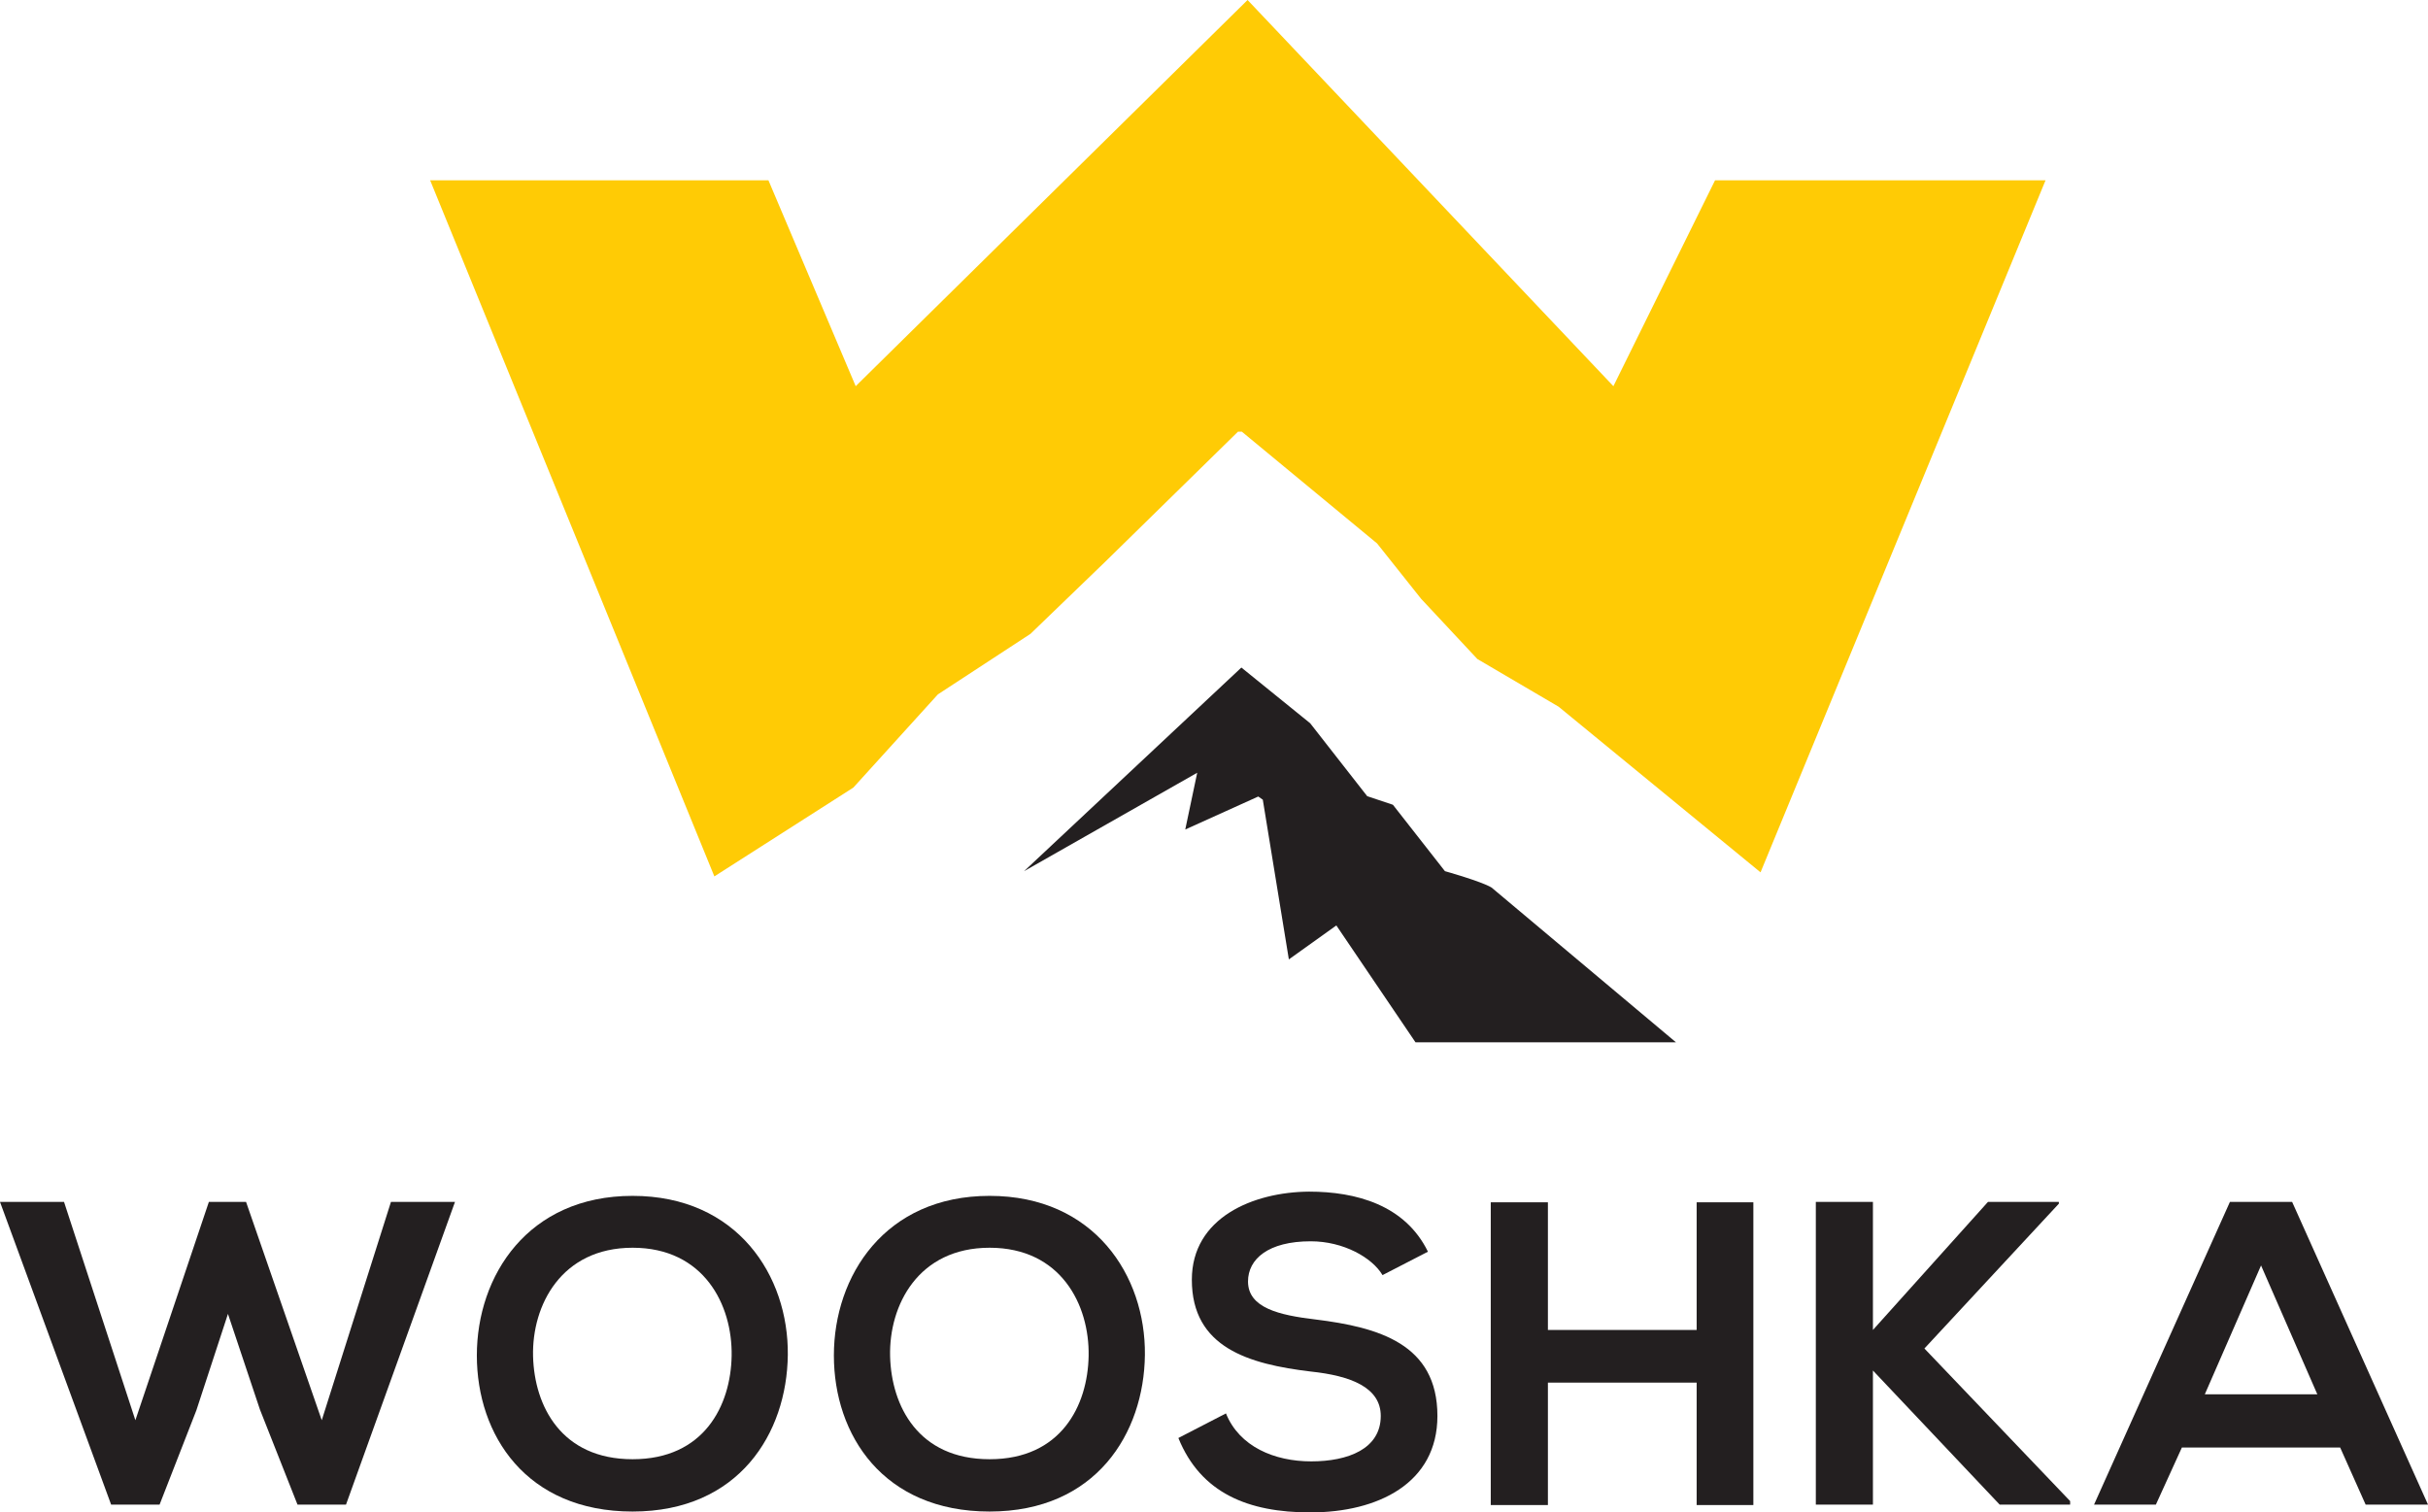
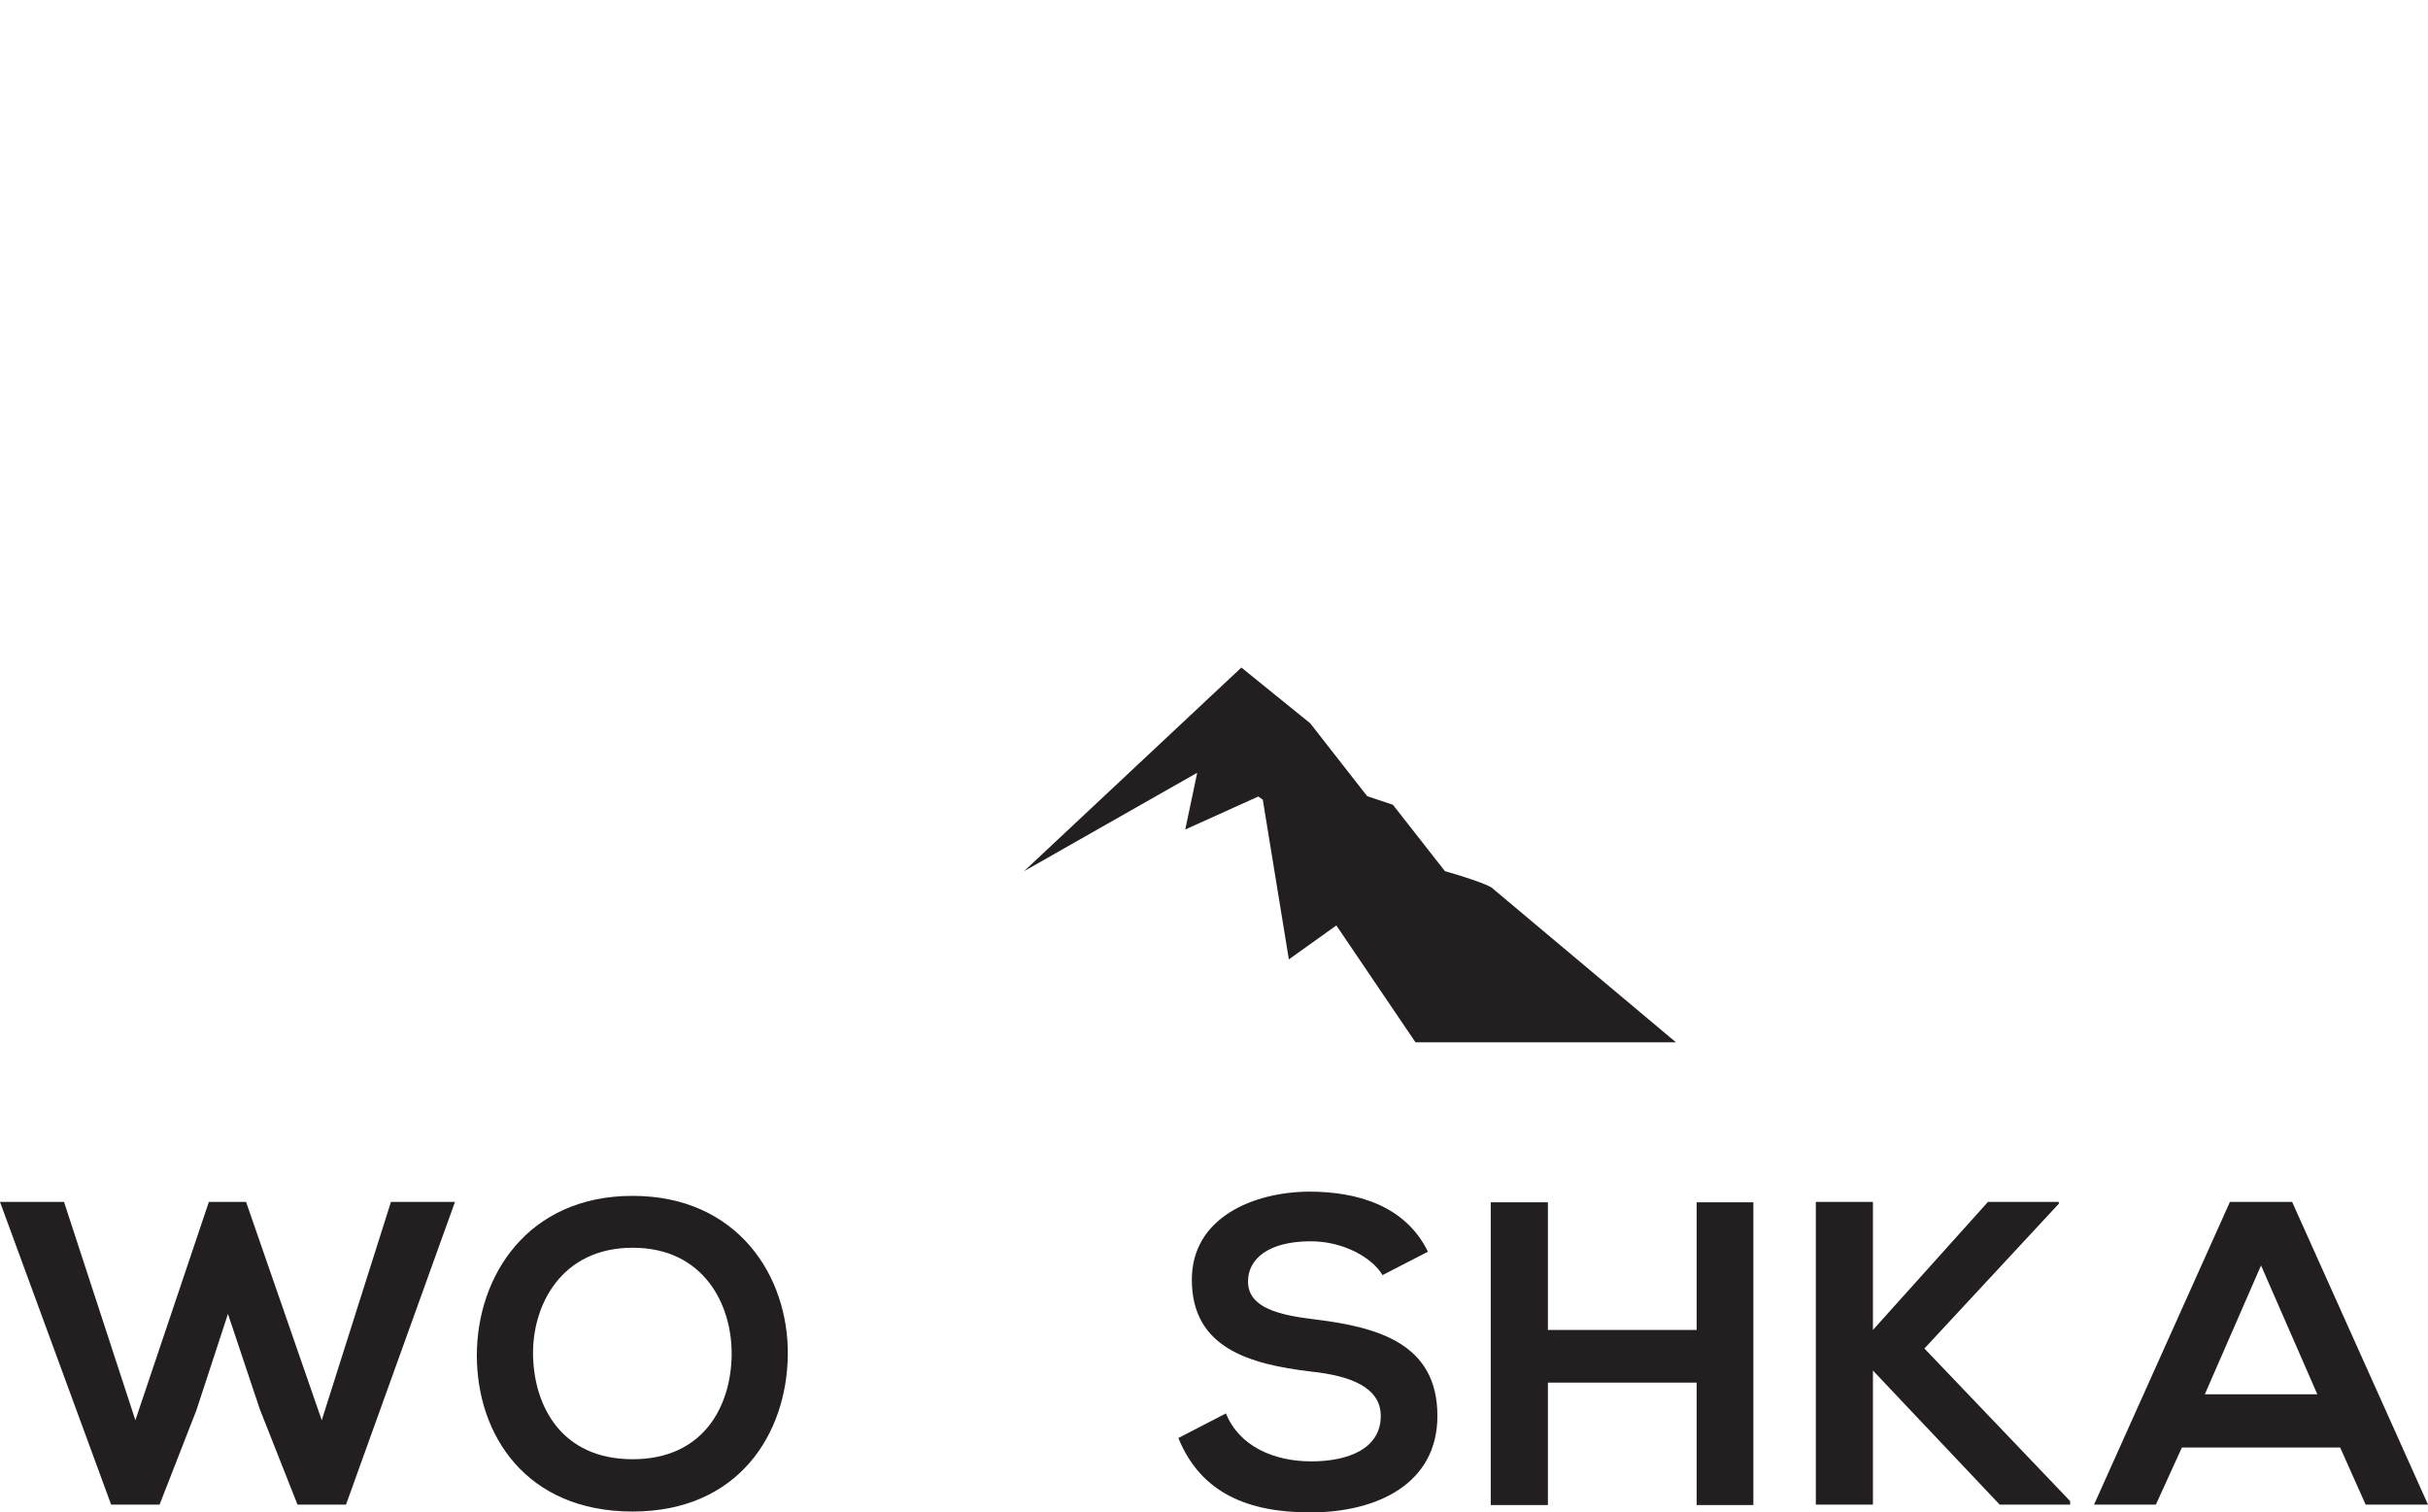
<svg xmlns="http://www.w3.org/2000/svg" id="Layer_2" viewBox="0 0 497.52 309.93">
  <defs>
    <style>
      .cls-1 {
        fill: #ffcb05;
      }

      .cls-2 {
        fill: #231f20;
      }
    </style>
  </defs>
  <g id="Layer_1-2" data-name="Layer_1">
    <g>
-       <polygon class="cls-1" points="226.39 115.2 253.68 88.46 254.46 88.46 282.18 111.37 291.19 122.7 302.72 135.05 319.37 144.82 360.75 178.77 419.15 36.95 351.43 36.95 330.6 79.14 255.64 0 175.34 79.14 157.46 36.95 88.14 36.95 146.38 179.6 174.86 161.4 192.18 142.3 211.16 129.89 226.39 115.2" />
      <g>
        <path class="cls-2" d="M296.08,178.53l-10.66-13.61-5.27-1.76-11.68-14.94-14.1-11.42-44.53,41.73,35.48-20.17-2.45,11.63,14.96-6.76.93.65,5.34,32.73,9.73-6.96,16.22,23.95h53.37l-37.79-31.72c-2.08-1.26-9.54-3.35-9.54-3.35" />
        <polygon class="cls-2" points="70.9 308.34 60.96 308.34 53.26 288.85 46.71 269.26 40.24 289.01 32.7 308.34 22.77 308.34 0 246.31 13.12 246.31 27.74 291.05 42.8 246.31 50.42 246.31 65.93 291.05 80.11 246.31 93.23 246.31 70.9 308.34" />
        <path class="cls-2" d="M161.43,277.67c-.18,16.05-10.01,32.09-31.81,32.09s-31.91-15.68-31.91-31.99,10.45-32.7,31.91-32.7,31.99,16.38,31.81,32.6M109.23,277.95c.27,10.18,5.77,21.09,20.4,21.09s20.11-10.98,20.29-21.18c.18-10.45-5.68-22.16-20.29-22.16s-20.66,11.79-20.4,22.25" />
-         <path class="cls-2" d="M234.6,277.67c-.18,16.05-10.02,32.09-31.82,32.09s-31.91-15.68-31.91-31.99,10.46-32.7,31.91-32.7,32,16.38,31.82,32.6M182.39,277.95c.27,10.18,5.75,21.09,20.39,21.09s20.11-10.98,20.29-21.18c.18-10.45-5.66-22.16-20.29-22.16s-20.65,11.79-20.39,22.25" />
        <path class="cls-2" d="M283.28,261.29c-2.11-3.55-7.97-6.91-14.7-6.91-8.69,0-12.85,3.63-12.85,8.23,0,5.42,6.38,6.91,13.82,7.79,12.93,1.6,24.99,4.99,24.99,19.77,0,13.82-12.22,19.77-26.05,19.77-12.67,0-22.43-3.91-27.03-15.25l9.75-5.04c2.75,6.82,9.94,9.83,17.47,9.83s14.25-2.55,14.25-9.31c0-5.83-6.11-8.23-14.34-9.1-12.68-1.52-24.37-4.89-24.37-18.81,0-12.75,12.58-17.97,24.01-18.06,9.66,0,19.68,2.74,24.37,12.31l-9.31,4.8Z" />
        <polygon class="cls-2" points="347.66 308.43 347.66 283.34 317.18 283.34 317.18 308.43 305.47 308.43 305.47 246.39 317.18 246.39 317.18 272.55 347.66 272.55 347.66 246.39 359.28 246.39 359.28 308.43 347.66 308.43" />
        <polygon class="cls-2" points="421.88 246.67 394.33 276.35 424.19 307.62 424.19 308.34 409.75 308.34 383.78 280.86 383.78 308.34 372.08 308.34 372.08 246.31 383.78 246.31 383.78 272.55 407.35 246.31 421.88 246.31 421.88 246.67" />
        <path class="cls-2" d="M479.53,296.64h-32.44l-5.33,11.7h-12.67l27.84-62.03h12.75l27.84,62.03h-12.78l-5.22-11.7ZM463.31,259.33l-11.52,26.4h23.05l-11.53-26.4Z" />
      </g>
    </g>
  </g>
</svg>